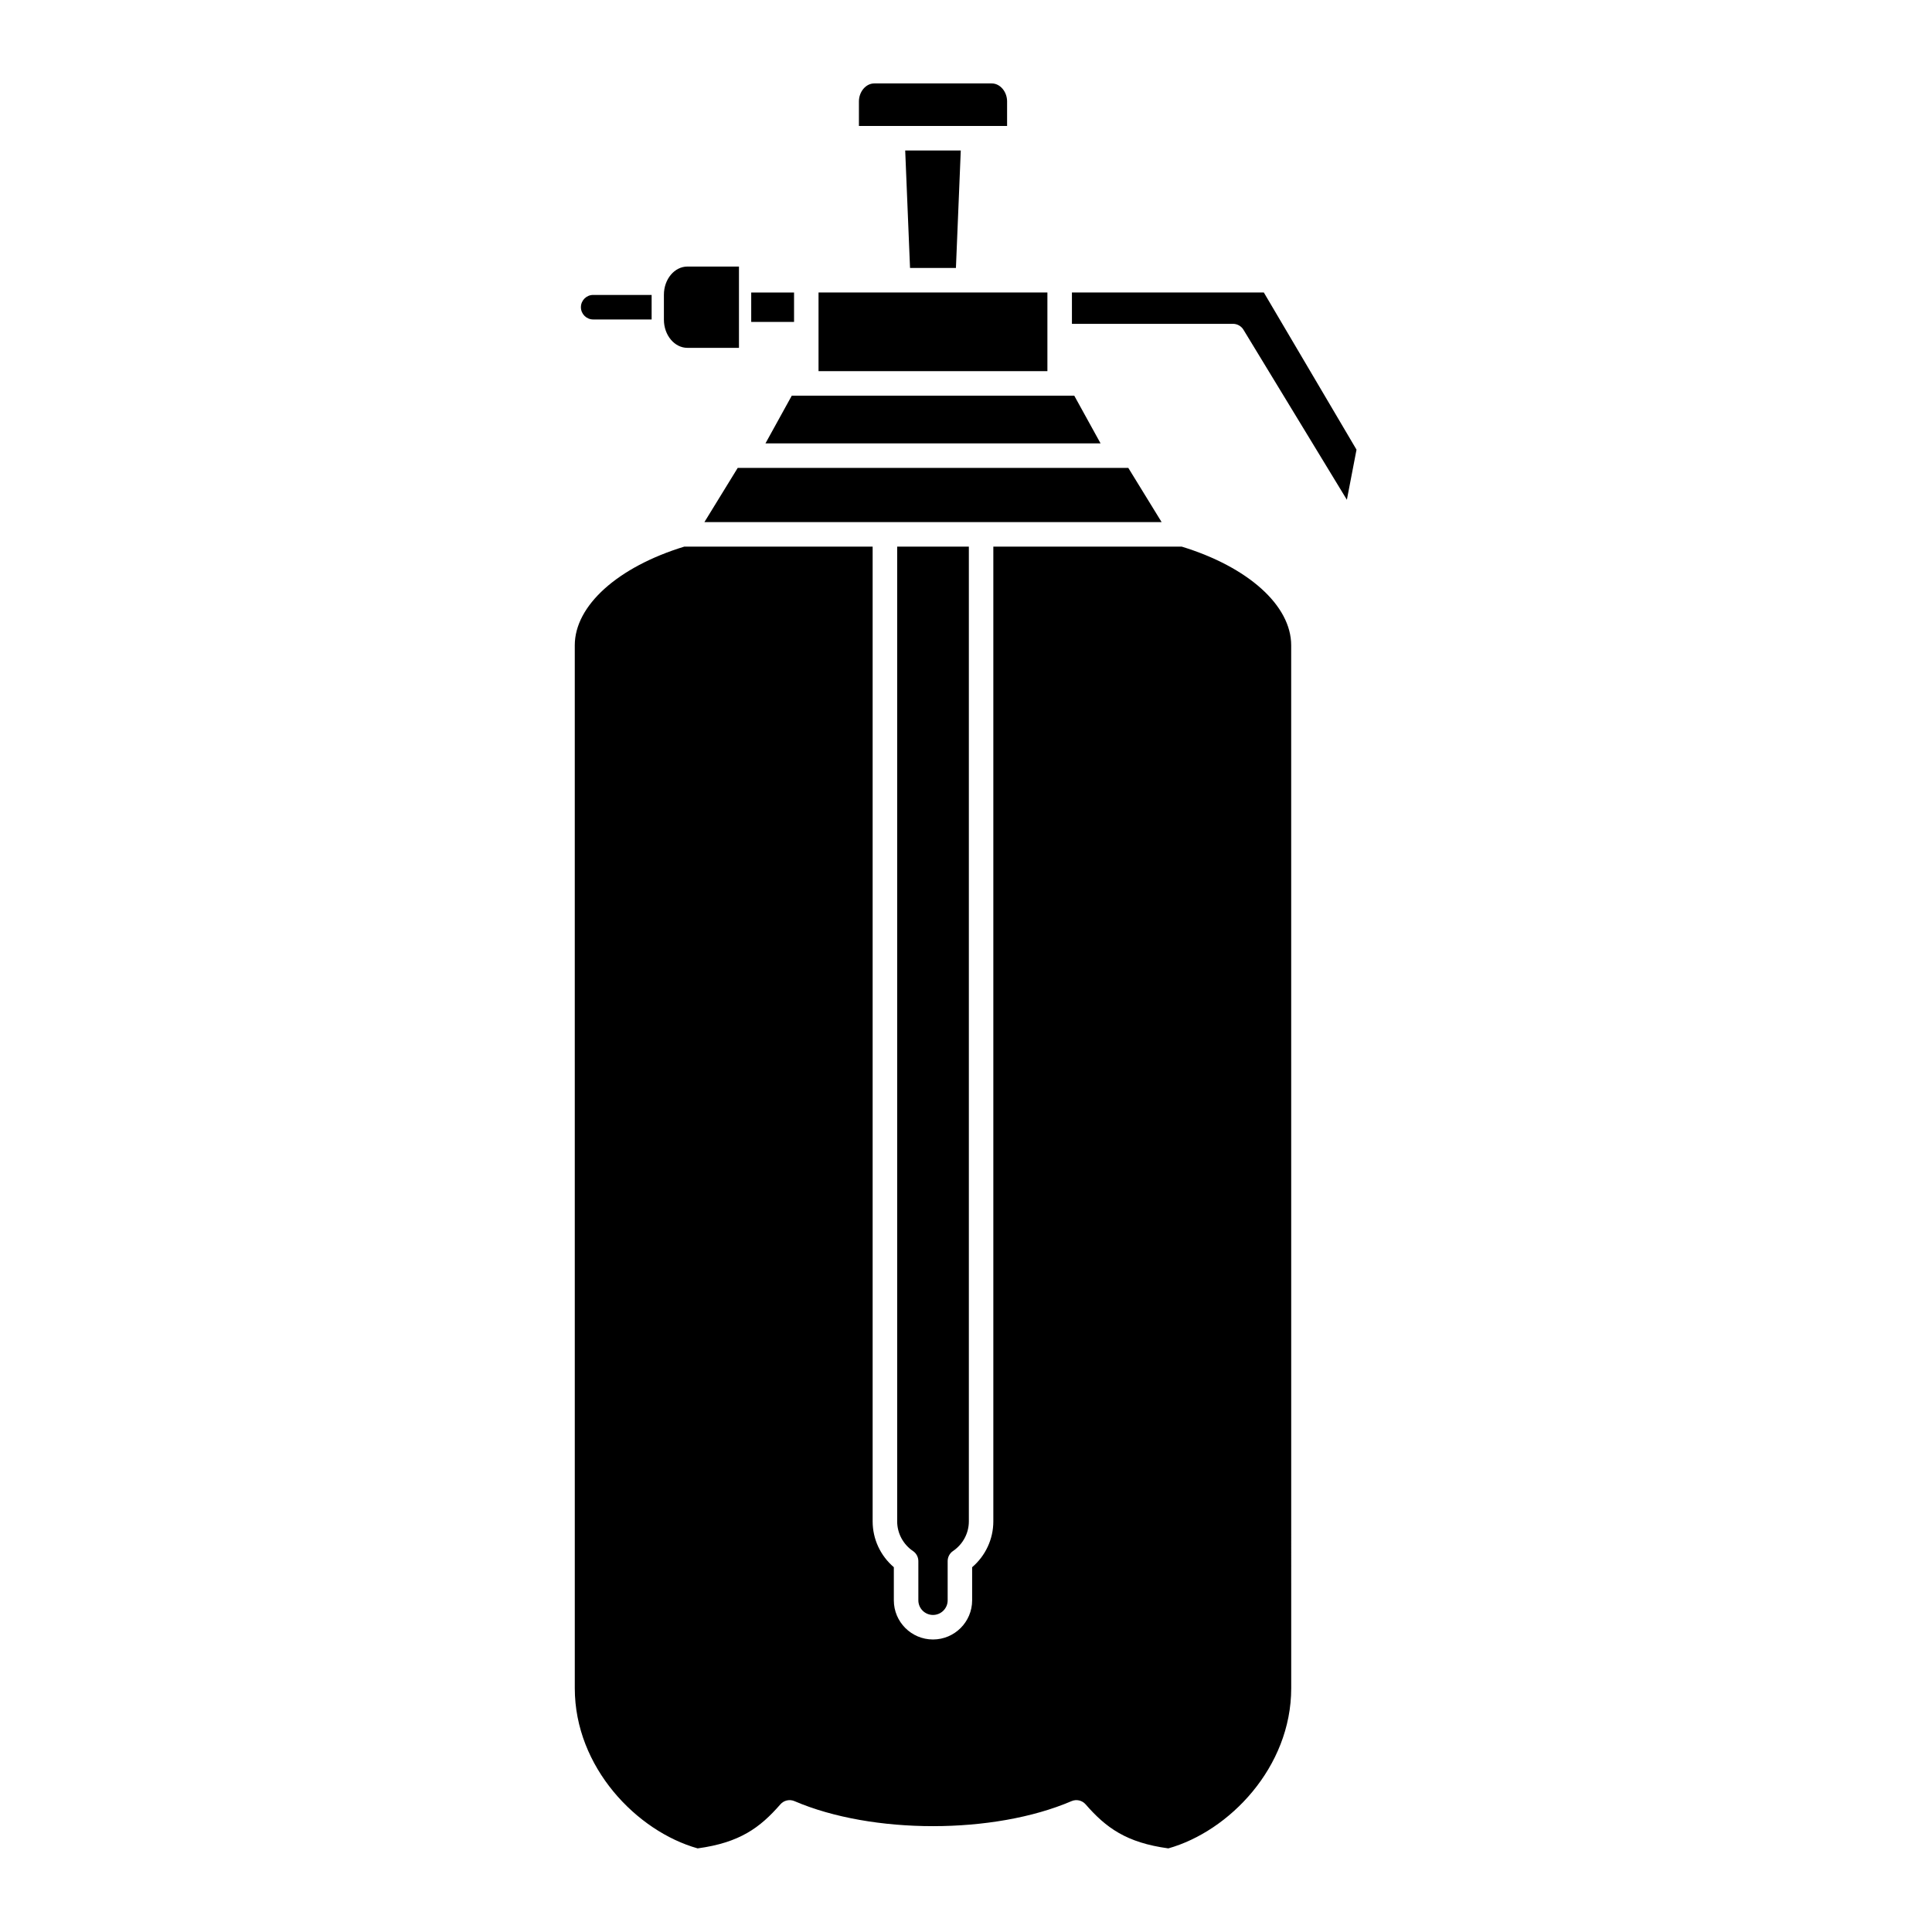
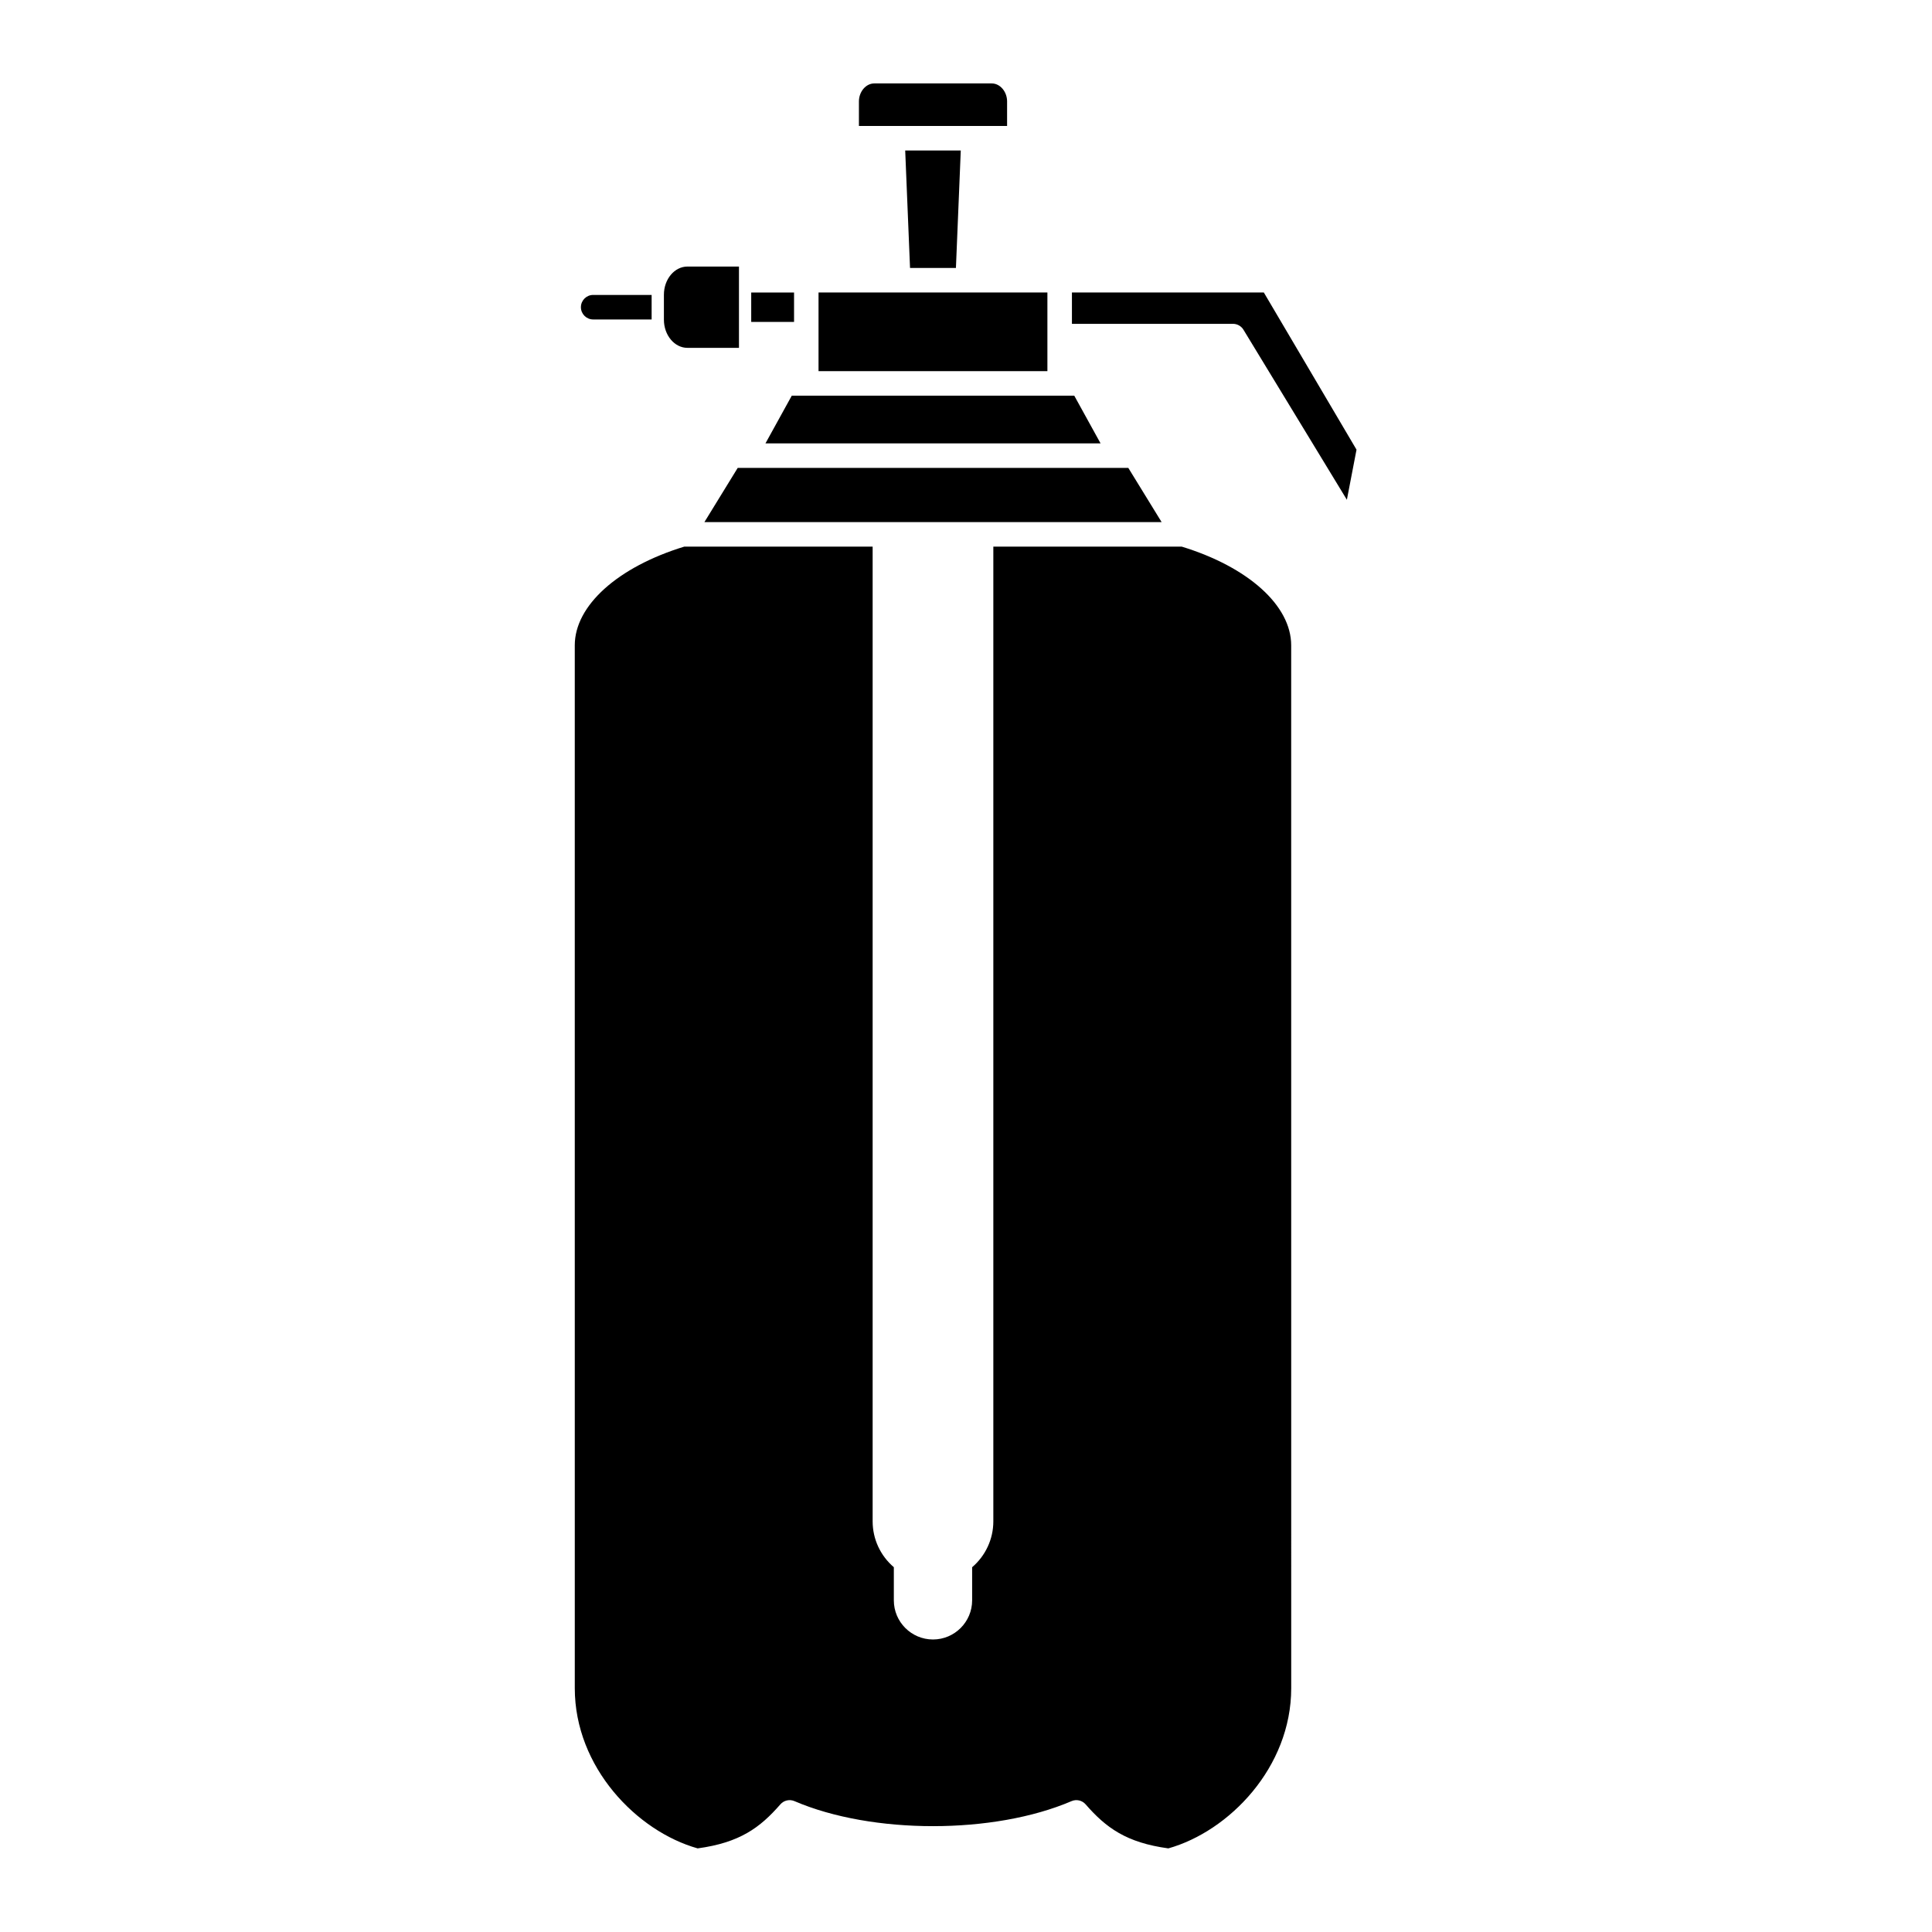
<svg xmlns="http://www.w3.org/2000/svg" fill="#000000" width="800px" height="800px" version="1.1" viewBox="144 144 512 512">
  <g fill-rule="evenodd">
    <path d="m451.84 282.36-8.828-14.363h-103.51l-8.824 14.363z" />
    <path d="m435.66 261.5-6.973-12.648h-74.855l-6.977 12.648z" />
    <path d="m360.92 221.51h60.652v20.848h-60.652z" />
    <path d="m397.33 215.01 1.285-31.133h-14.727l1.281 31.133z" />
    <path d="m410.89 170.88c0-2.586-1.855-4.769-4.051-4.769h-31.164c-2.199 0-4.051 2.188-4.051 4.769v6.504h39.266z" />
    <path d="m326.17 214.64h13.664v21.543h-13.664c-3.43 0-6.227-3.359-6.227-7.465v-6.606c-0.004-4.109 2.797-7.469 6.227-7.473z" />
    <path d="m343.08 221.52h11.352v7.793h-11.352z" />
    <path d="m473.53 231.38 27.406 45.062 2.555-13.277-24.566-41.656h-50.852v8.309h42.68c1.137 0 2.188 0.594 2.777 1.562z" />
-     <path d="m385.95 555.04c0.891 0.605 1.422 1.609 1.422 2.684v10.379c0 2.137 1.738 3.875 3.883 3.875 2.141 0 3.883-1.738 3.883-3.871v-10.383c0-1.074 0.523-2.082 1.418-2.688 2.629-1.785 4.199-4.719 4.199-7.859v-258.32h-18.996v258.32c0 3.141 1.57 6.082 4.191 7.867z" />
    <path d="m457.17 288.86h-49.926v258.32c0 4.695-2.07 9.121-5.617 12.152v8.777c0 5.719-4.66 10.371-10.375 10.371-5.723 0-10.375-4.652-10.375-10.371v-8.785c-3.551-3.027-5.617-7.453-5.617-12.148v-258.32l-49.918 0.004c-17.645 5.398-29.02 15.633-29.02 26.152l0.004 276.39c0 20.961 16.453 37.906 32.559 42.438 11.137-1.52 16.5-5.449 21.926-11.672 0.926-1.066 2.438-1.402 3.727-0.852 20.594 8.844 52.84 8.844 73.434 0 1.285-0.551 2.805-0.215 3.727 0.852 5.43 6.227 10.801 10.152 21.926 11.672 16.113-4.535 32.562-21.477 32.562-42.438l-0.008-276.39c0.004-10.523-11.371-20.754-29.008-26.152z" />
    <path d="m316.69 222.16h-15.492c-1.793 0-3.25 1.453-3.25 3.25s1.457 3.25 3.25 3.25h15.492z" />
  </g>
</svg>